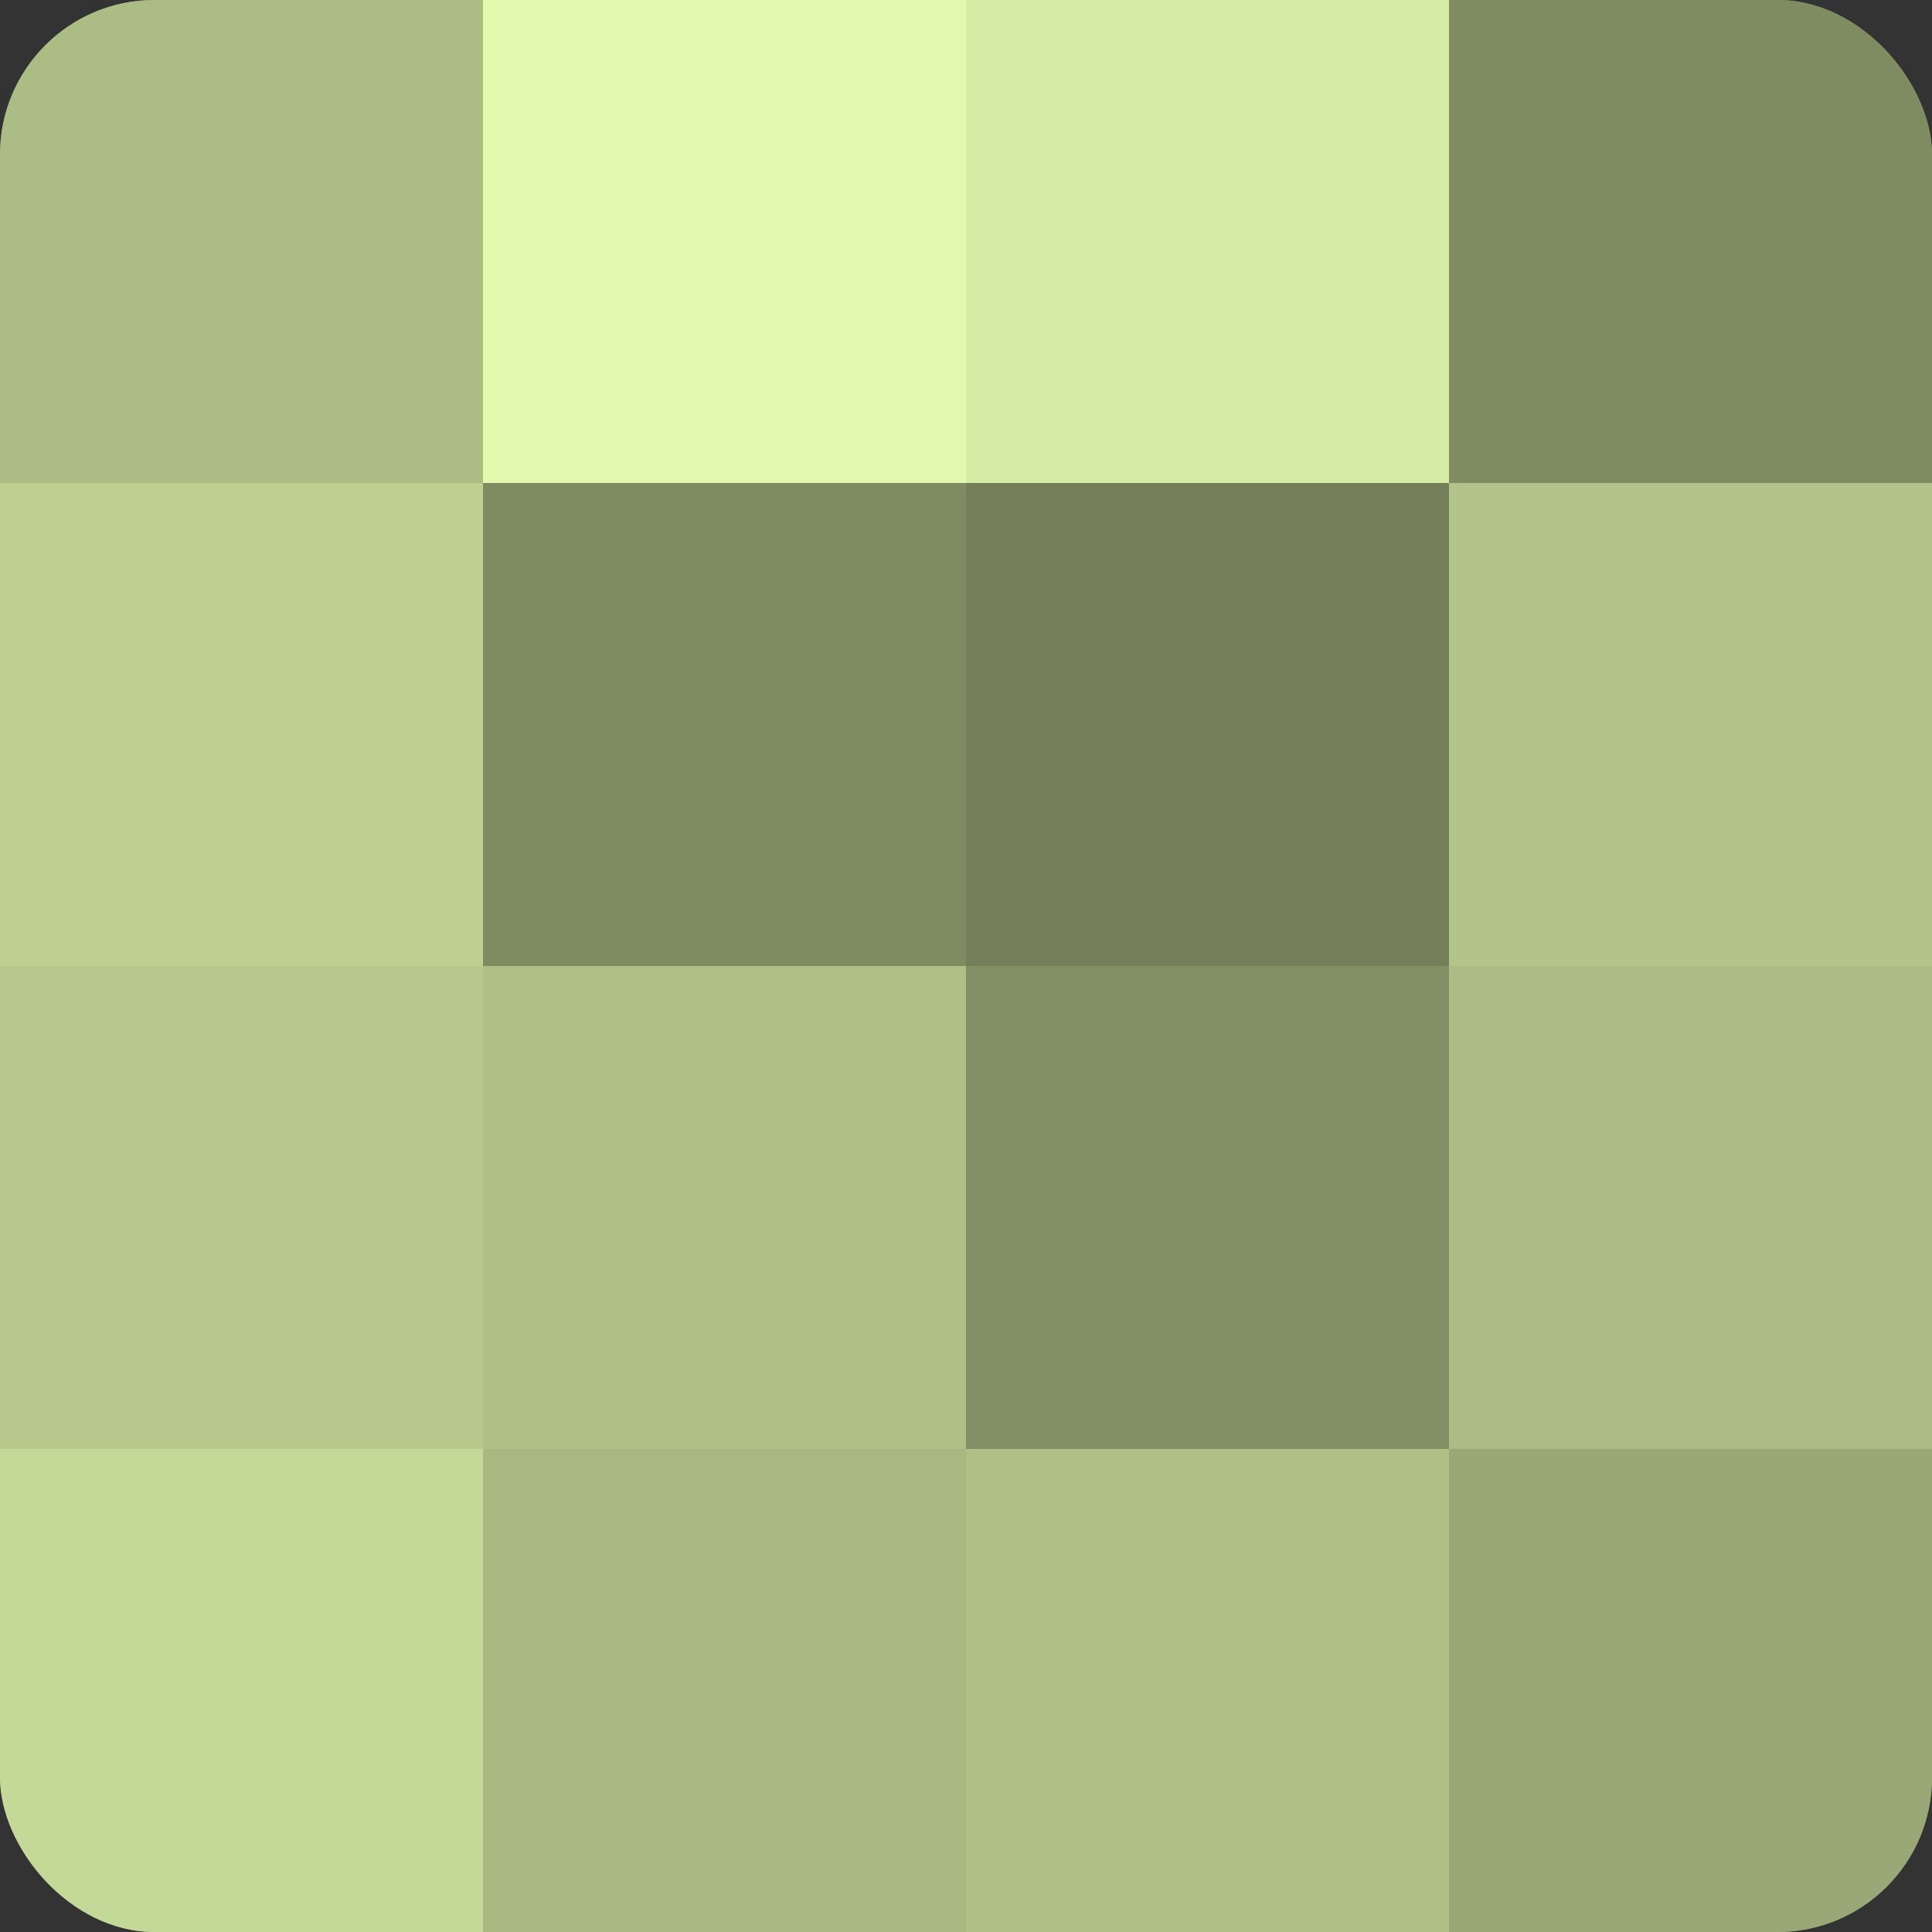
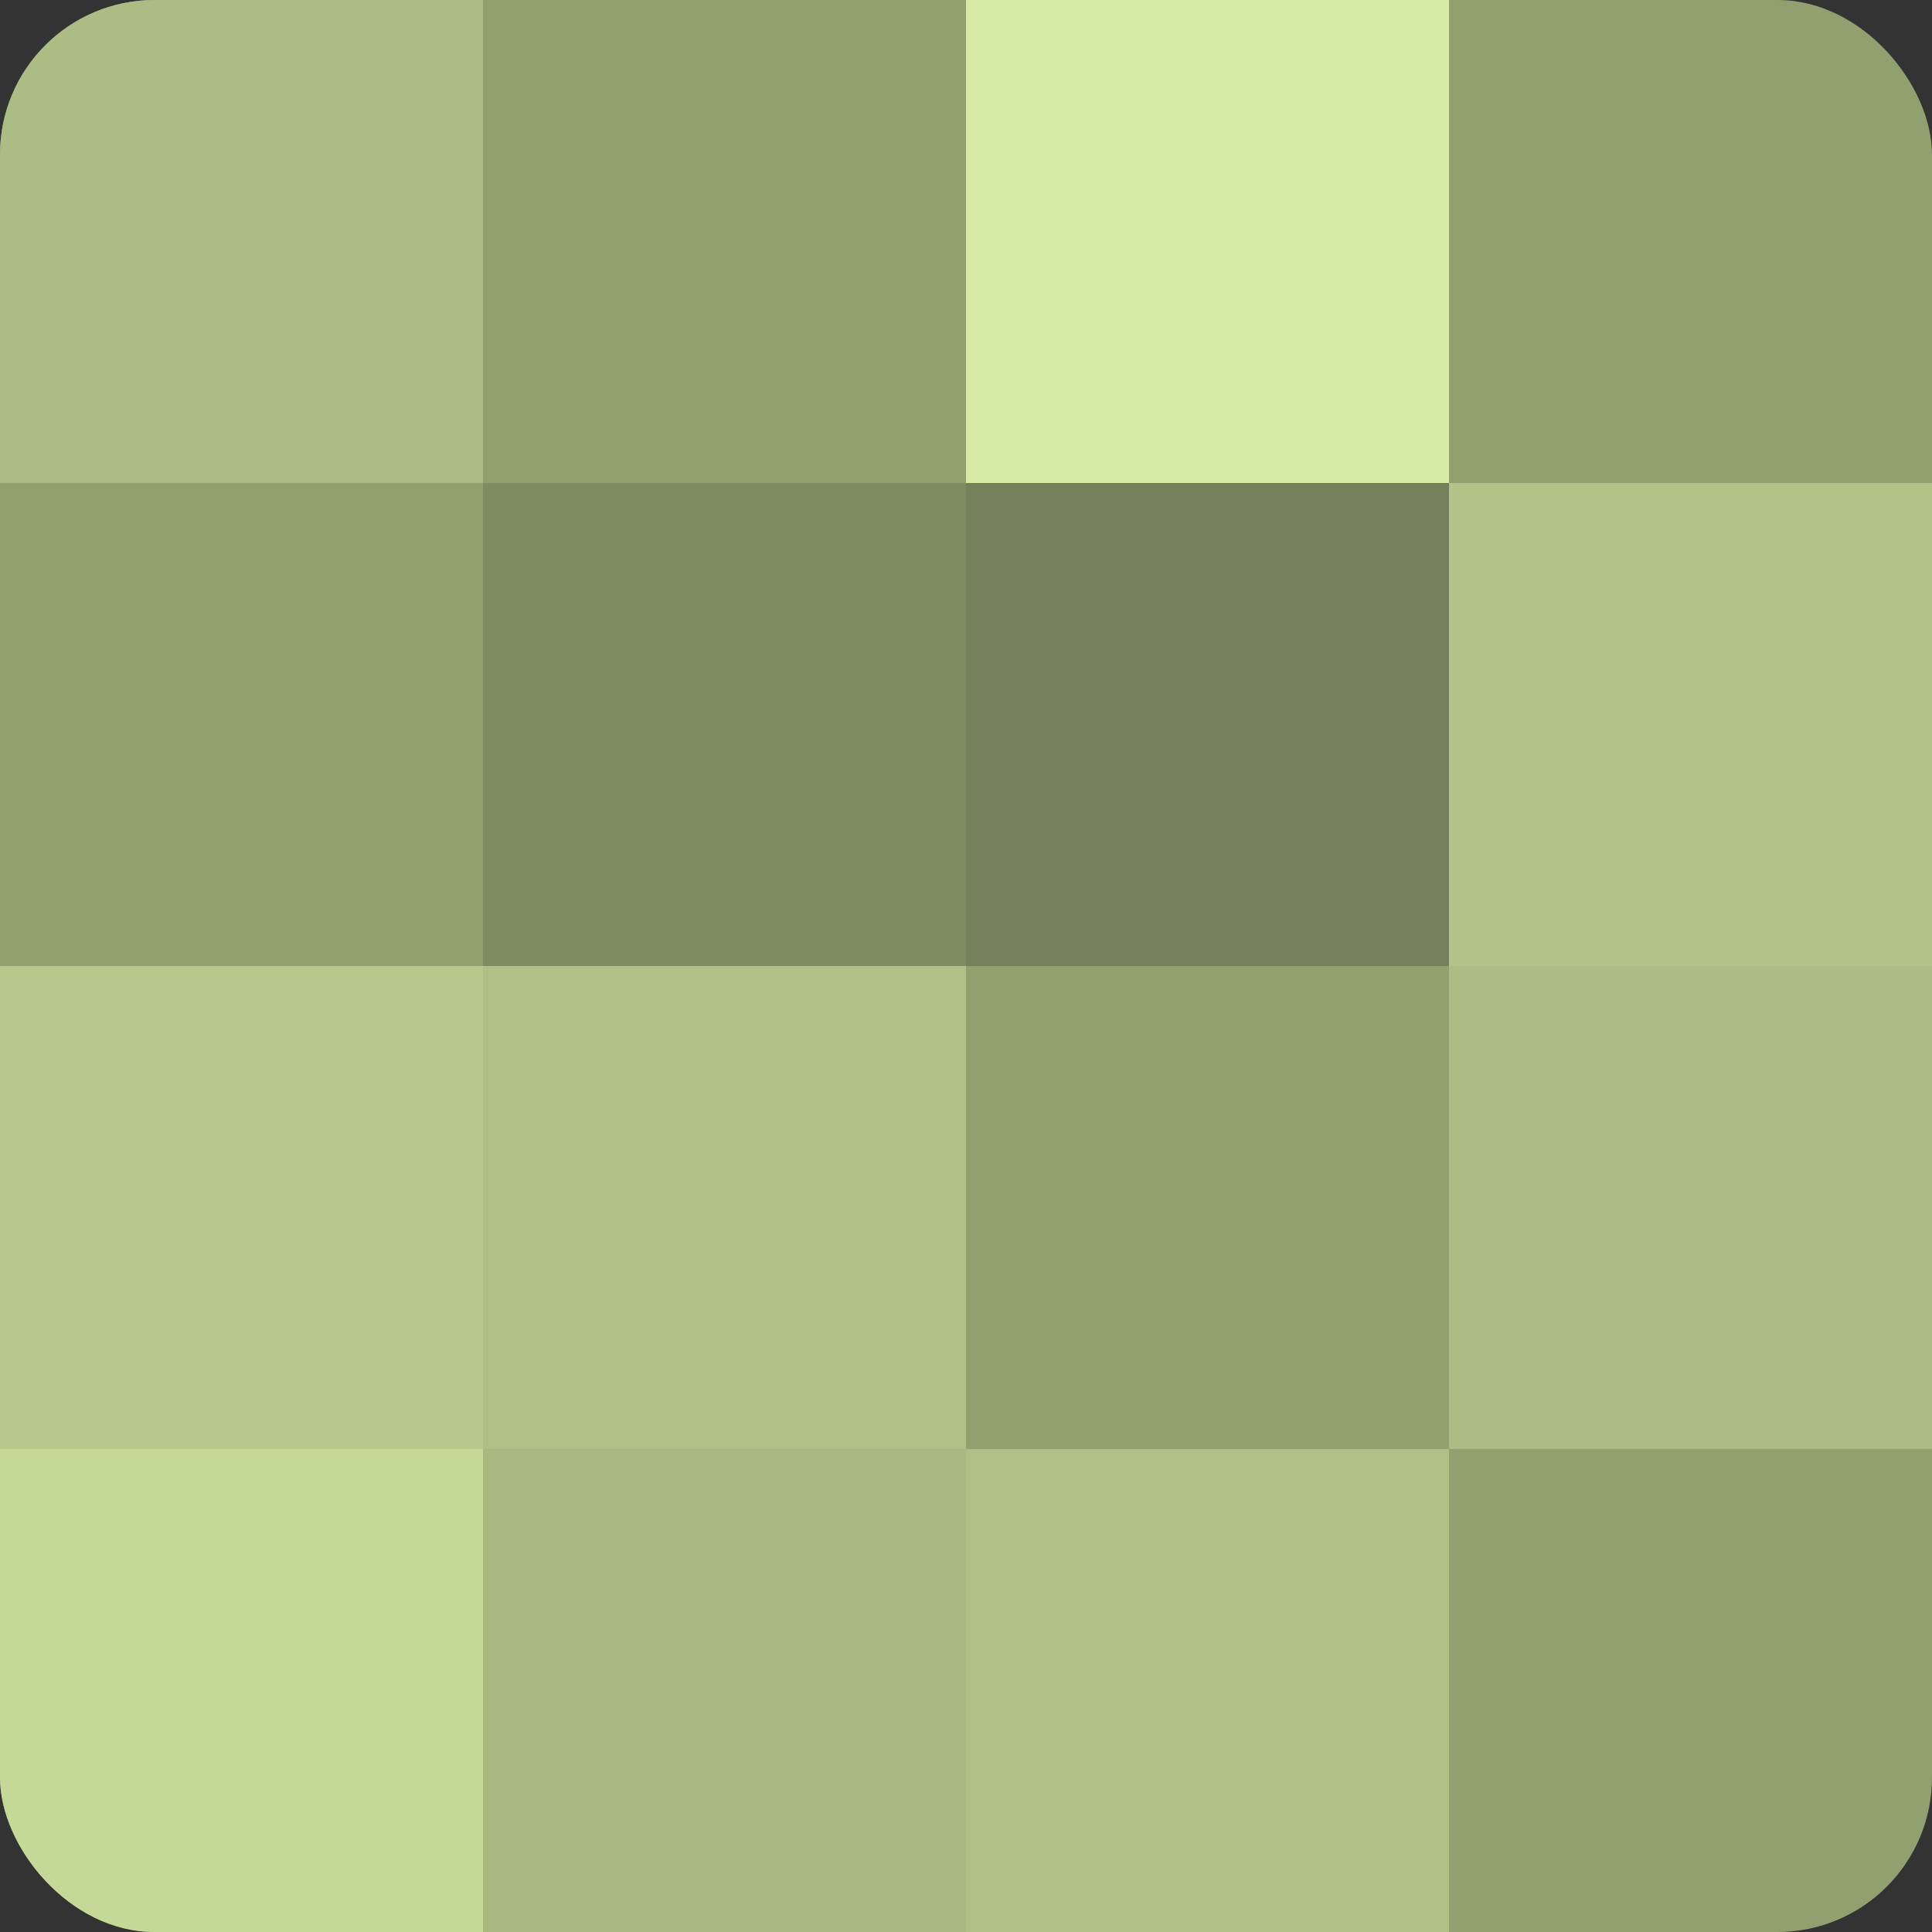
<svg xmlns="http://www.w3.org/2000/svg" width="80" height="80" viewBox="0 0 100 100" preserveAspectRatio="xMidYMid meet">
  <rect x="0" y="0" width="100" height="100" fill="#333333" stroke="none" />
  <defs>
    <clipPath id="c" width="100" height="100">
      <rect width="100" height="100" rx="8" ry="8" />
    </clipPath>
  </defs>
  <g clip-path="url(#c)">
    <rect width="100" height="100" fill="#92a070" />
    <rect width="25" height="25" fill="#abbc84" />
-     <rect y="25" width="25" height="25" fill="#bdd092" />
    <rect y="50" width="25" height="25" fill="#b6c88c" />
    <rect y="75" width="25" height="25" fill="#c4d897" />
-     <rect x="25" width="25" height="25" fill="#e1f8ad" />
    <rect x="25" y="25" width="25" height="25" fill="#7f8c62" />
    <rect x="25" y="50" width="25" height="25" fill="#afc086" />
    <rect x="25" y="75" width="25" height="25" fill="#a7b881" />
    <rect x="50" width="25" height="25" fill="#d6eca5" />
    <rect x="50" y="25" width="25" height="25" fill="#75805a" />
-     <rect x="50" y="50" width="25" height="25" fill="#839065" />
    <rect x="50" y="75" width="25" height="25" fill="#afc086" />
-     <rect x="75" width="25" height="25" fill="#7f8c62" />
    <rect x="75" y="25" width="25" height="25" fill="#b2c489" />
    <rect x="75" y="50" width="25" height="25" fill="#abbc84" />
-     <rect x="75" y="75" width="25" height="25" fill="#99a876" />
  </g>
</svg>